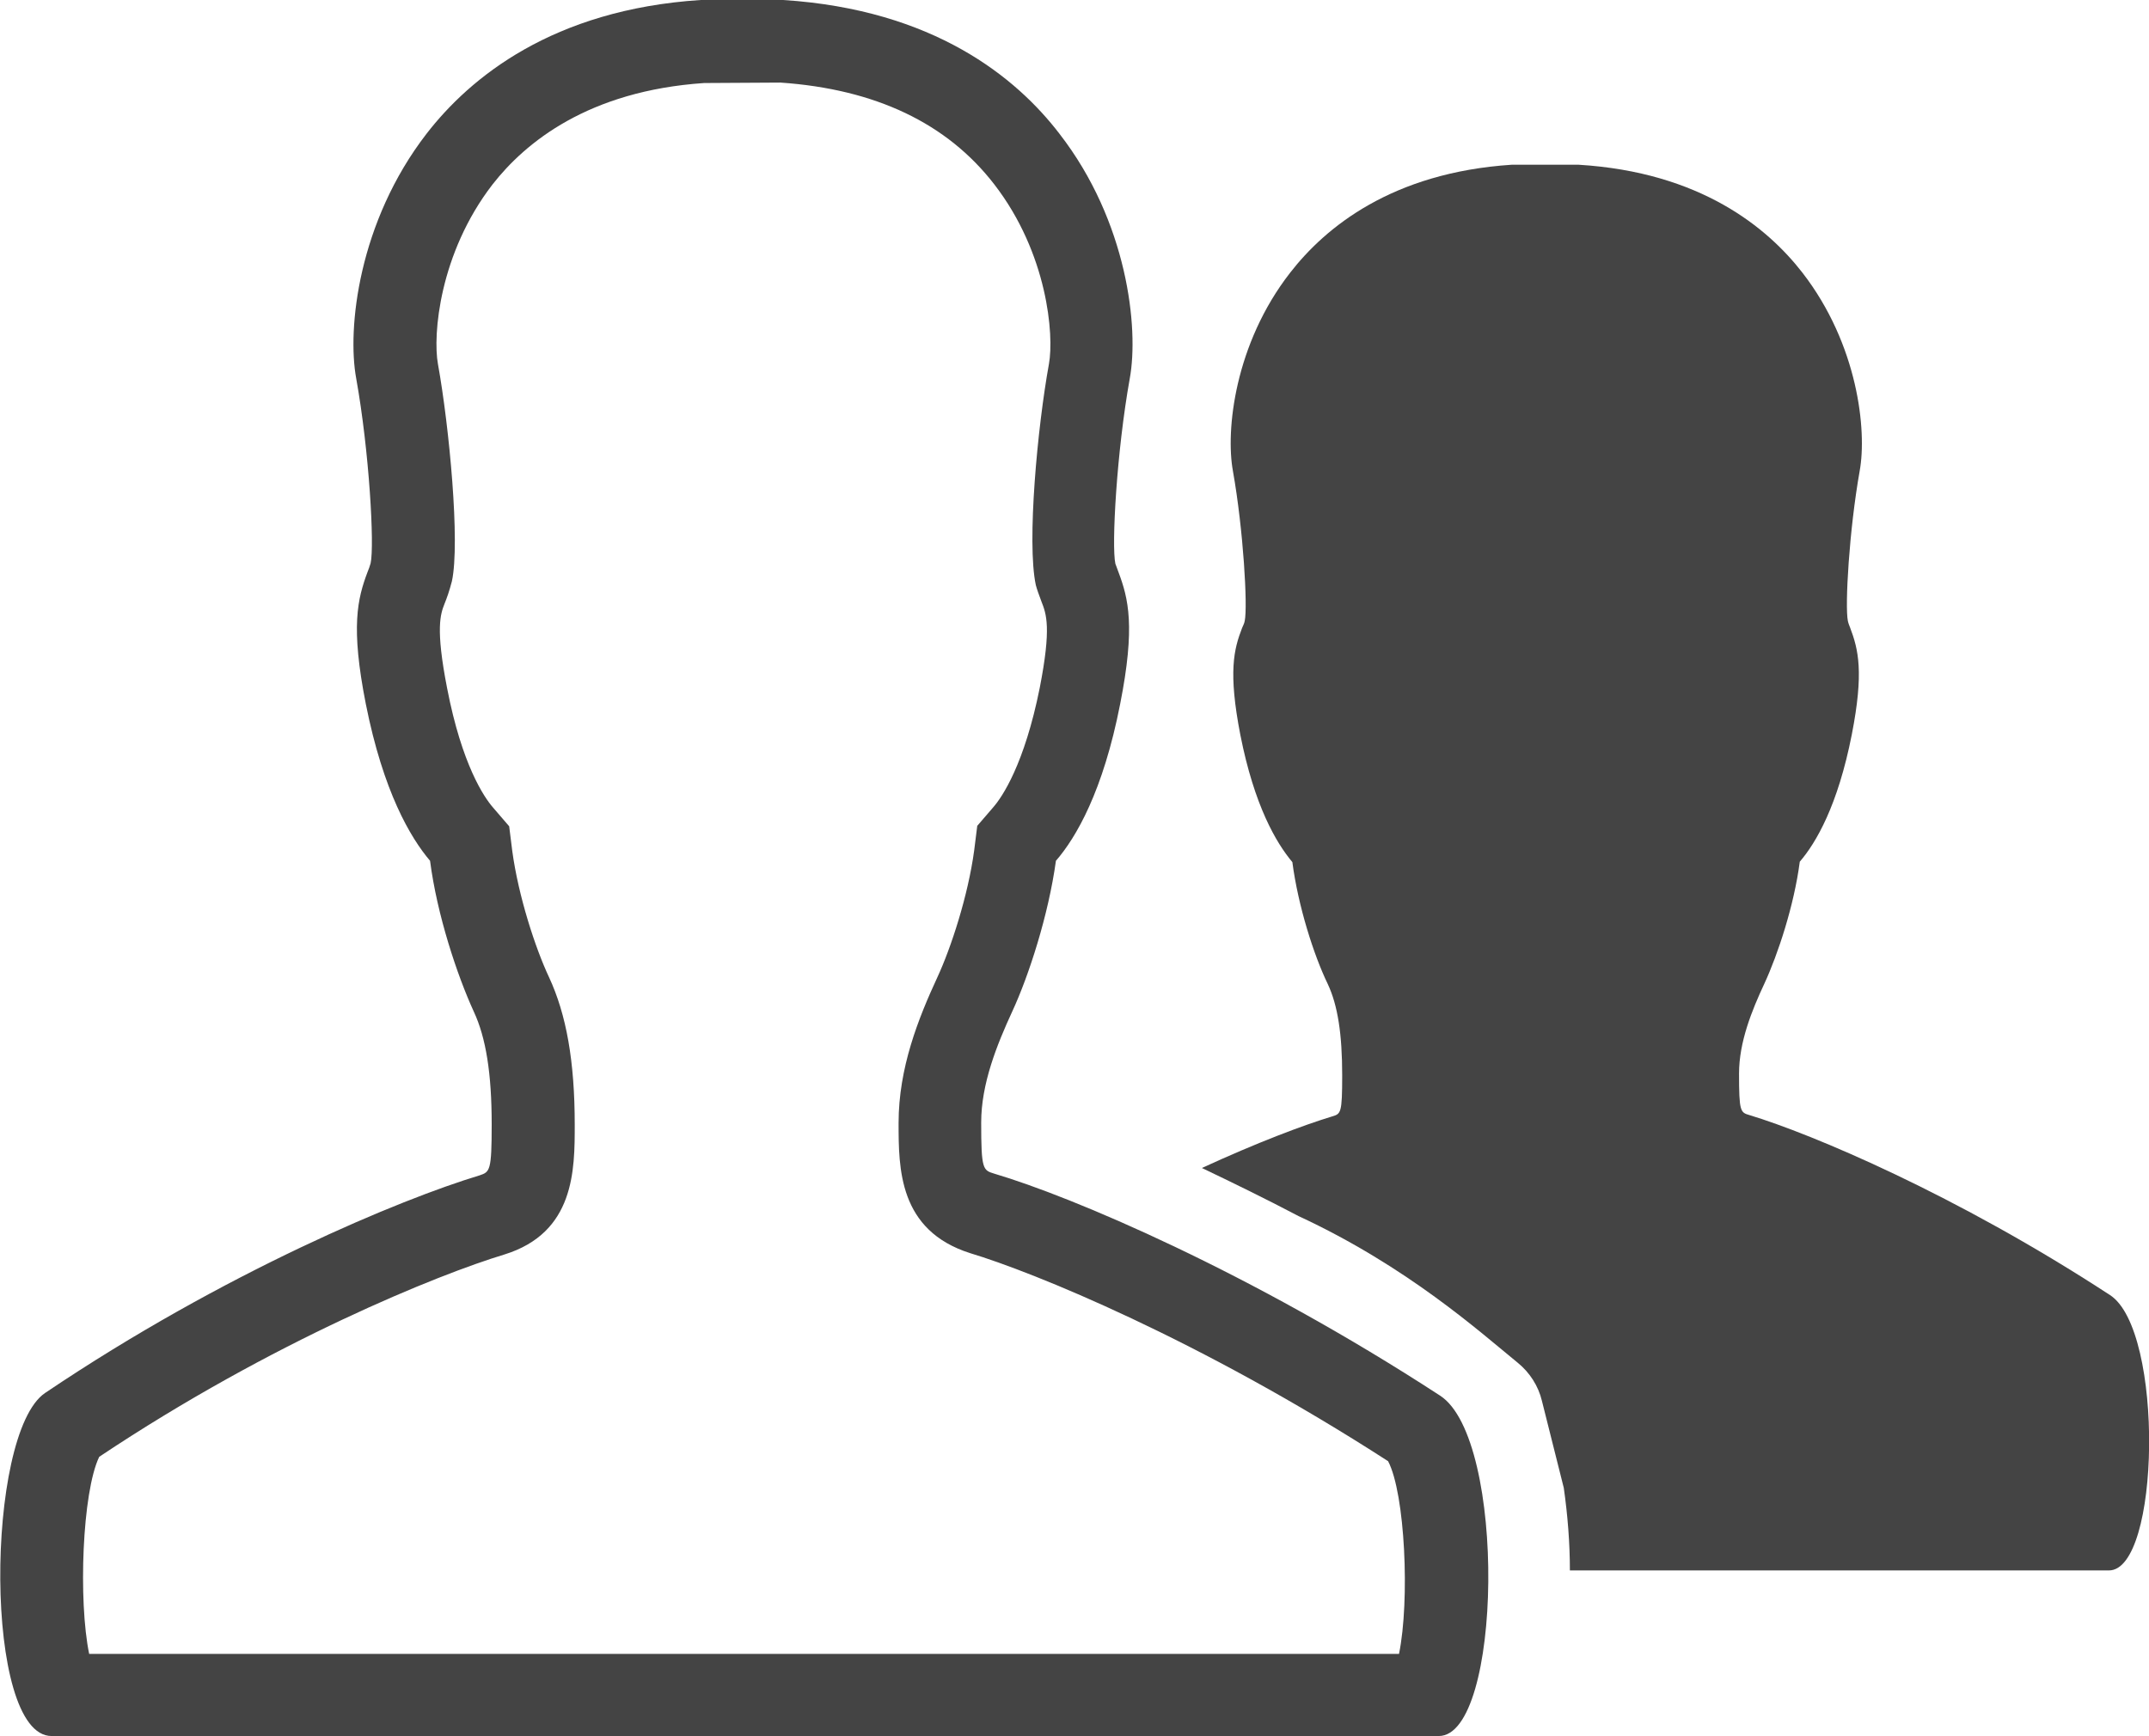
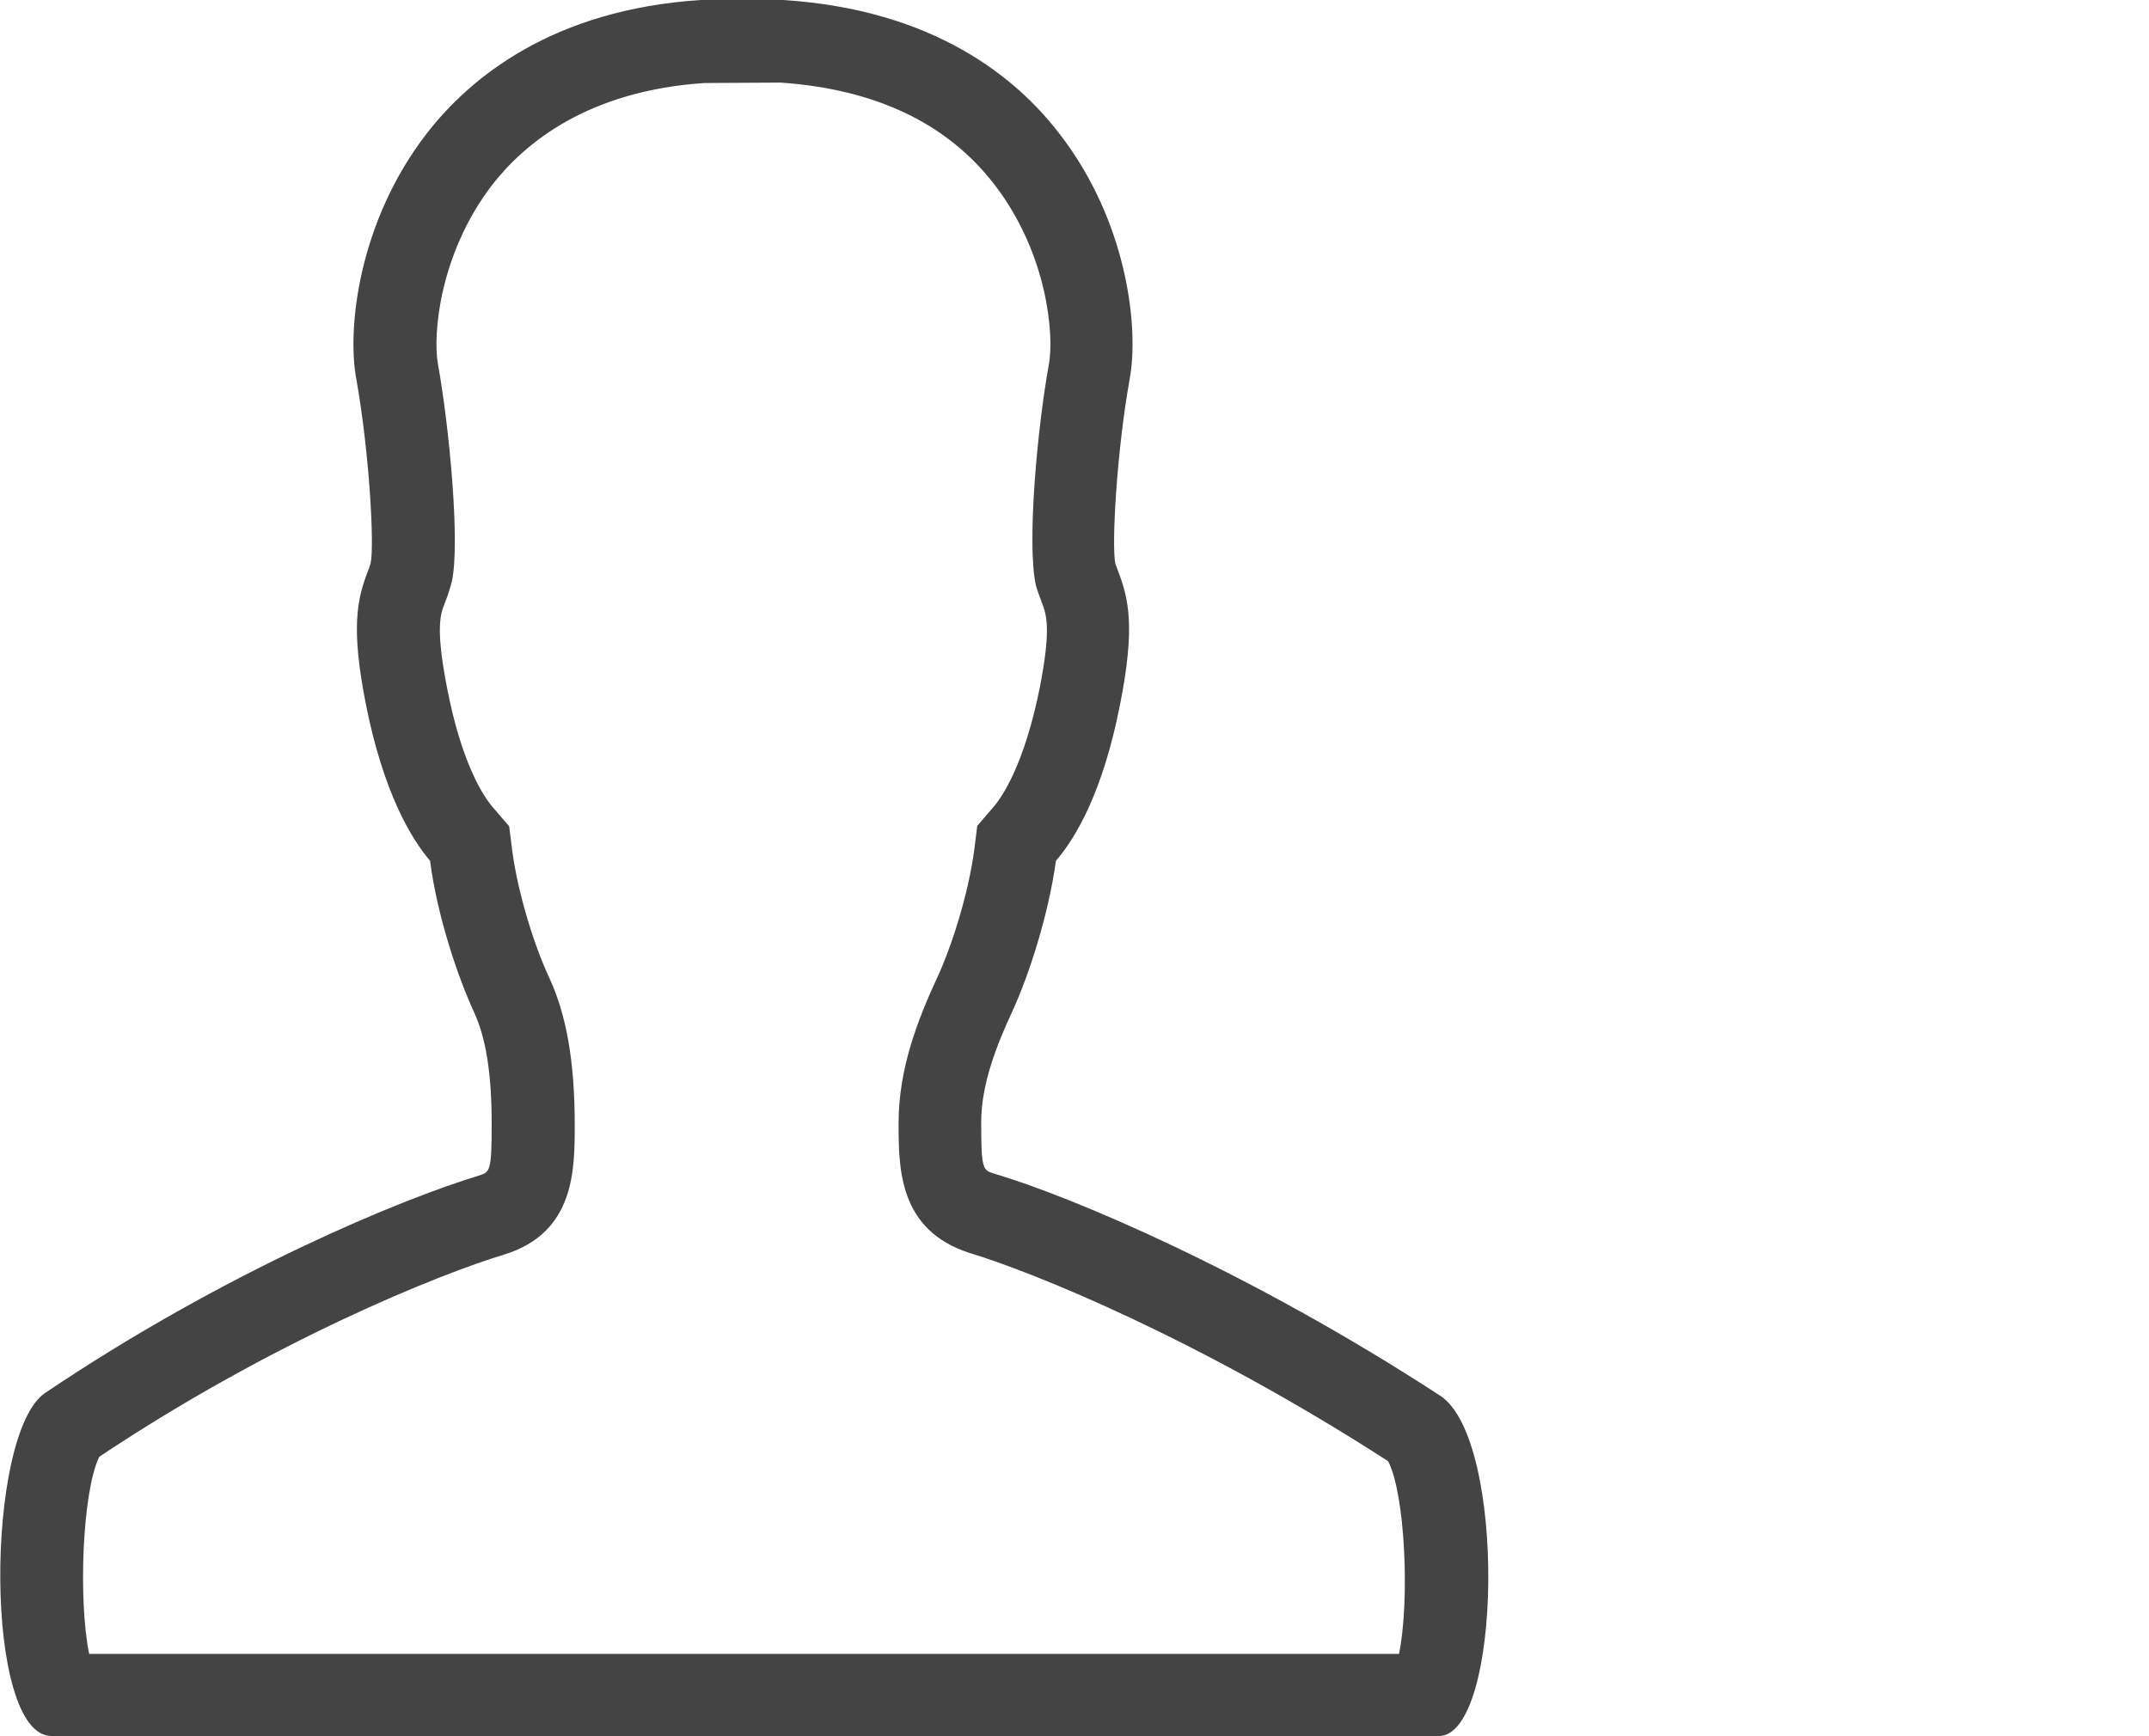
<svg xmlns="http://www.w3.org/2000/svg" version="1.1" id="Ebene_1" x="0px" y="0px" viewBox="0 0 491.7 397.3" style="enable-background:new 0 0 491.7 397.3;" xml:space="preserve">
  <style type="text/css">
	.st0{fill:#444444;}
</style>
  <g>
    <g>
      <path class="st0" d="M178.6,18.9c21.7,1.5,38.1,9.3,48.9,23.3c12.2,15.8,13.7,34.5,12.5,41.1c-2.6,14.3-5.1,40.8-3,50.6    c0.3,1.1,0.7,2.2,1.3,3.8c1.1,2.8,2.3,5.9-0.4,19.7c-3.5,17.5-8.6,25-10.6,27.3l-3.7,4.3l-0.7,5.6c-1.4,10.4-5.3,22.3-8.4,29    c-4.4,9.5-8.9,20.8-8.9,33.4c0,10.4,0,24.6,16.4,29.8c14.3,4.3,52.4,19.7,95.6,47.6c3.9,7.4,5,31.9,2.5,44.1H20.4    c-2.5-12.1-1.6-37,2.3-45.1c39.7-26.5,77.8-41.8,92.7-46.3c16.1-5,16.1-19.3,16.1-29.7c0-14.5-1.9-25.2-5.9-33.8    c-3.1-6.6-7-18.5-8.4-28.9l-0.7-5.6l-3.7-4.3c-2-2.3-7.1-9.7-10.5-27.3c-2.7-13.8-1.5-17-0.6-19.3c0.6-1.5,1.1-2.9,1.7-5.2    c1.9-8.8-0.6-35.3-3.2-49.7c-1.2-6.6,0.3-25.3,12.5-41.1c7.5-9.6,21.9-21.4,48.4-23.2L178.6,18.9 M179.2,0l-18.9,0    c-33.9,2.2-52.8,17.8-62.7,30.6C82,50.8,79.4,75.2,81.5,86.6c3,16.7,4.2,38.3,3.3,42.3c-0.2,0.7-0.4,1.3-0.7,2    c-2.3,6.1-3.9,12.5-0.4,30.2c4,20.1,10.2,30.6,14.7,35.9c1.6,12.4,6.2,26.2,10,34.5c2.8,6,4.1,14.2,4.1,25.8    c0,10.7-0.4,10.9-2.8,11.7c-17.9,5.4-58.3,22.1-99.4,49.8c-13.7,9.3-14.1,78.5,1.5,78.5c72.8,0,180.2,0,317.4,0    c14.5,0,15.6-68,0.3-77.9c-43.6-28.4-84.4-45.6-102-50.8c-2.6-0.8-3-0.9-3-11.7c0-8.9,3.6-17.8,7.1-25.4c3.8-8.2,8.3-22.1,10-34.5    c4.6-5.3,10.8-15.9,14.7-35.9c3.5-17.7,1.9-24.1-0.4-30.2c-0.2-0.6-0.5-1.3-0.7-1.9c-0.9-4.1,0.3-25.7,3.3-42.4    c2.1-11.5-0.5-35.9-16.1-56C232.6,17.8,213.7,2.2,179.2,0L179.2,0z" />
    </g>
    <g>
      <g>
-         <path class="st0" d="M482.8,296.4c-35.2-23-68.3-36.9-82.5-41.2c-2.1-0.6-2.4-0.8-2.4-9.5c0-7.2,2.9-14.4,5.8-20.6     c3.1-6.7,6.8-17.9,8.1-27.9c3.7-4.3,8.7-12.8,11.9-29.1c2.8-14.3,1.5-19.5-0.4-24.5c-0.2-0.5-0.4-1-0.5-1.5     c-0.7-3.4,0.3-20.8,2.7-34.3c1.7-9.3-0.4-29-13.1-45.4c-8-10.3-23.3-23-51.2-24.7l-15.3,0c-27.5,1.8-42.7,14.4-50.7,24.7     c-12.7,16.3-14.8,36.1-13.1,45.4c2.4,13.5,3.4,31,2.7,34.3c-0.1,0.6-0.4,1.1-0.6,1.6c-1.9,4.9-3.2,10.1-0.4,24.5     c3.2,16.2,8.2,24.7,11.9,29.1c1.3,10,4.9,21.3,8.1,27.9c2.3,4.9,3.3,11.5,3.3,20.9c0,8.7-0.3,8.8-2.3,9.4     c-6.6,2-17.2,6-29.8,11.8c6.9,3.3,14.3,6.9,22.1,11c25,11.6,41.6,26.6,50.2,33.6c2.7,2.2,4.7,5.3,5.5,8.7l5,19.9     c0.9,6.3,1.4,12.7,1.4,18.9c37,0,78,0,123.3,0C494.3,359.5,495.2,304.5,482.8,296.4z" />
-       </g>
+         </g>
    </g>
  </g>
</svg>